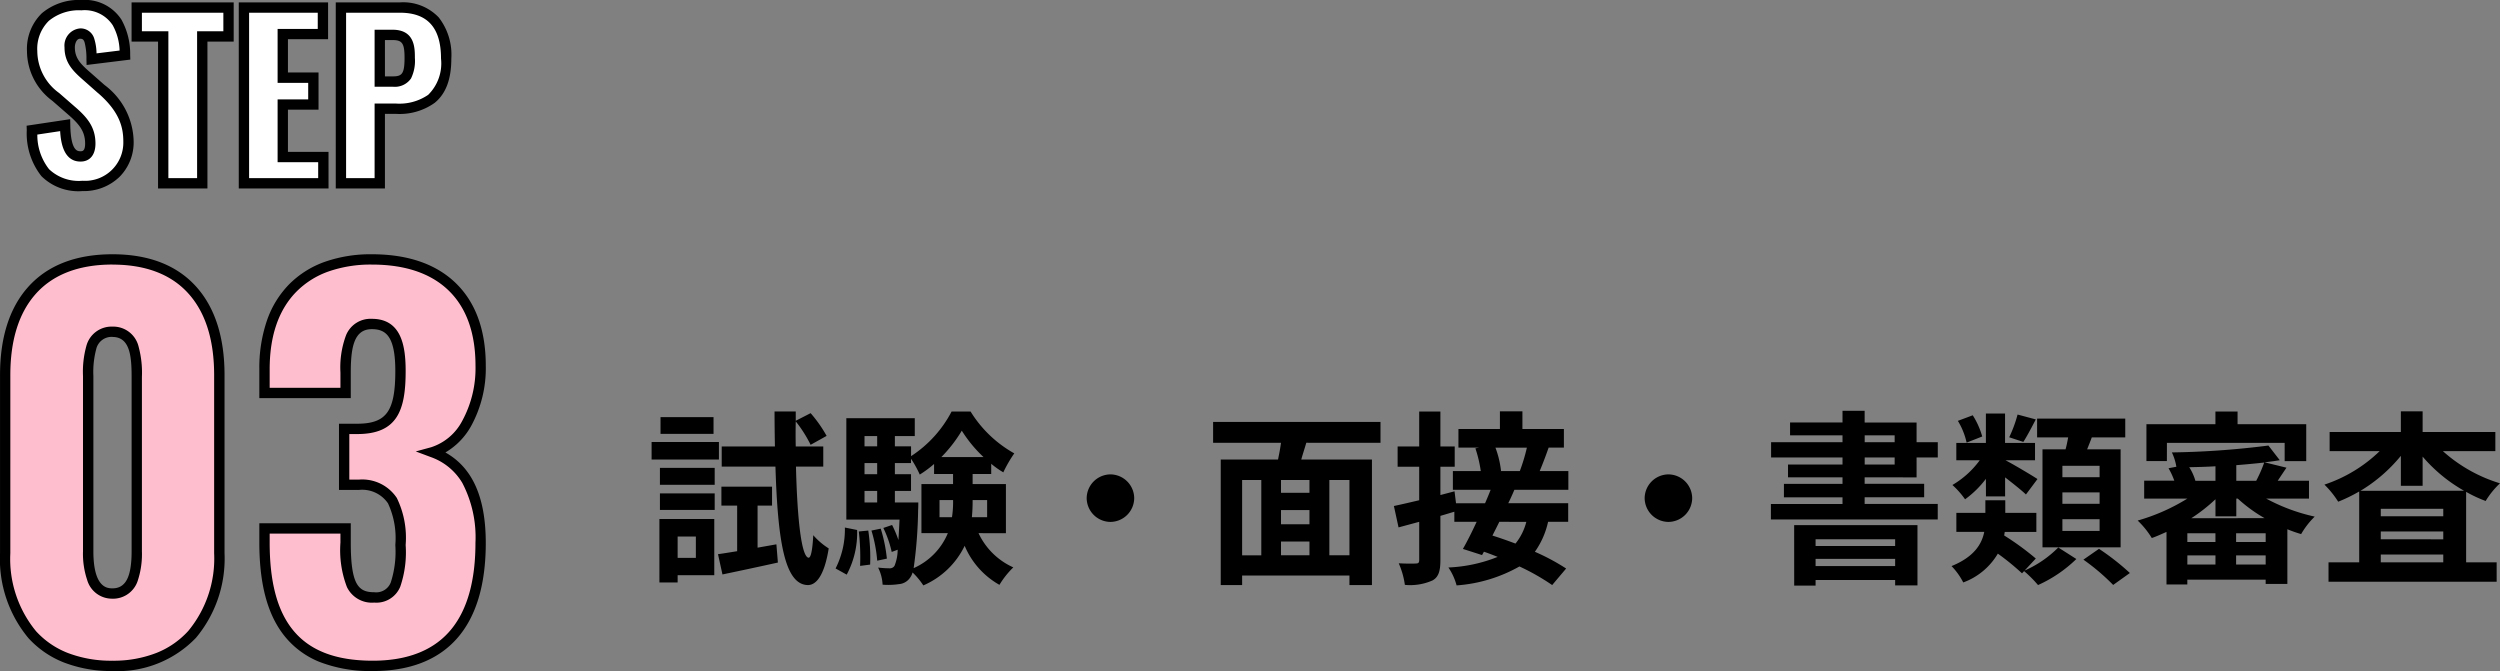
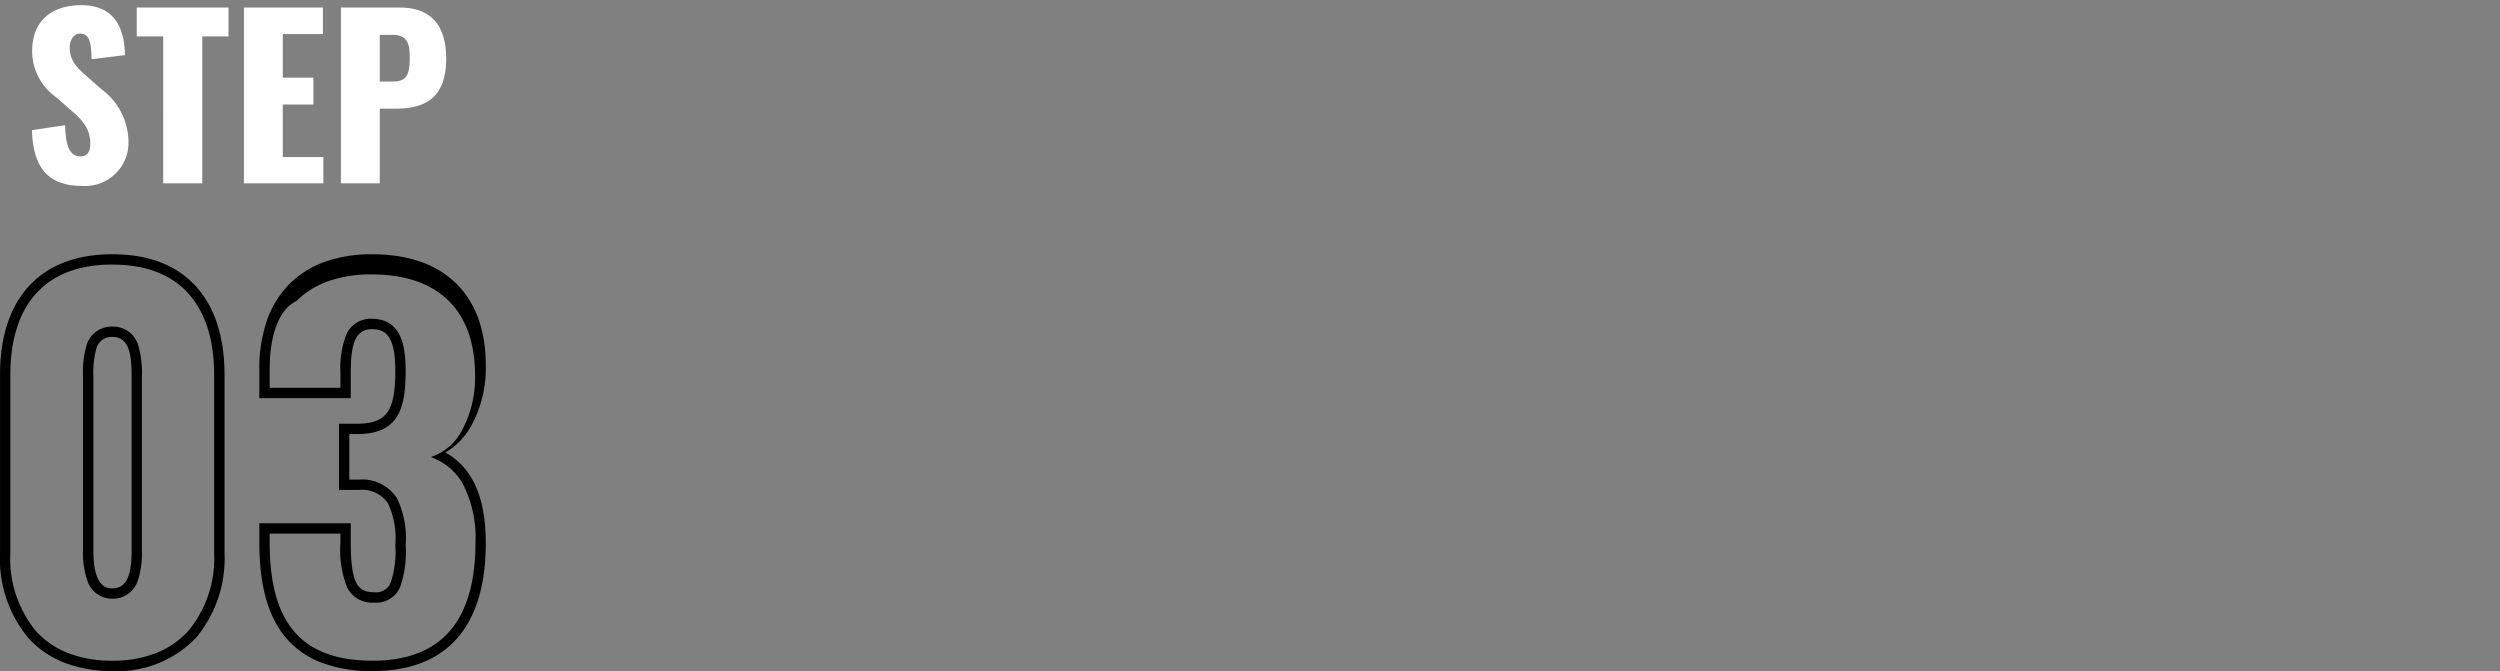
<svg xmlns="http://www.w3.org/2000/svg" width="241.944" height="64.946" viewBox="0 0 241.944 64.946">
  <rect x="0" y="0" width="241.944" height="64.946" fill="#808080" stroke="none" />
  <g transform="translate(-50.534 -9177.759)">
-     <path d="M6.588-14.688H1.458v1.62h5.13Zm.522,2.412H.594v1.692H7.11ZM4.878-3.132v2.07H3.114v-2.07ZM6.66-4.824H1.35V1.314H3.114v-.7H6.66ZM1.4-5.706H6.7v-1.6H1.4Zm0-2.43H6.7V-9.774H1.4Zm9.45,6.084V-6.12h1.4V-7.956h-4.9V-6.12H8.874v4.41c-.684.108-1.314.216-1.854.288L7.452.54C9,.216,10.962-.2,12.816-.612l-.144-1.764ZM17.208-9.9v-1.944H14.544q-.027-1.188,0-2.43a12.33,12.33,0,0,1,1.44,2.268l1.548-.864a12.69,12.69,0,0,0-1.548-2.2l-1.44.738v-.9H12.492c0,1.188.018,2.3.036,3.384H7.38V-9.9h5.2C12.8-2.736,13.464,1.512,15.7,1.566c.666.018,1.566-.612,2.034-3.546a6.738,6.738,0,0,1-1.494-1.278c-.072,1.35-.216,2.178-.45,2.178-.684-.054-1.1-3.672-1.224-8.82ZM19.476.558a8.567,8.567,0,0,0,1.008-4.32L19.3-4a8.363,8.363,0,0,1-.9,3.96Zm1.17-4.176a21.307,21.307,0,0,1,.126,3.33l.972-.126a17.627,17.627,0,0,0-.18-3.294Zm1.224-.09a13.54,13.54,0,0,1,.558,2.916l.936-.2a14.827,14.827,0,0,0-.594-2.9Zm2.268-2.718V-7.542H25.7v-1.62H24.138v-1.08H25.7v-.414a9.888,9.888,0,0,1,.846,1.53,10.589,10.589,0,0,0,1.386-1.026v.972h1.836v.972h-3.06v4.752h2.556A6.356,6.356,0,0,1,25.956-.072a44.217,44.217,0,0,0,.432-5.652c.018-.234.018-.7.018-.7ZM21.2-7.542h1.224v1.116H21.2Zm1.224-2.7v1.08H21.2v-1.08Zm0-2.61v.99H21.2v-.99Zm6.21,2.034a13.449,13.449,0,0,0,1.98-2.556,12.777,12.777,0,0,0,2.106,2.556ZM33.066-6.66V-5H31.59a15.783,15.783,0,0,0,.072-1.584V-6.66ZM28.458-5V-6.66h1.314v.054A9.716,9.716,0,0,1,29.664-5Zm6.426,1.548V-8.208H31.662V-9.18h1.8v-.99a8.179,8.179,0,0,0,1.17.828,12.465,12.465,0,0,1,1.062-1.836,11.623,11.623,0,0,1-4.23-4.05H29.628a11.49,11.49,0,0,1-3.924,4.32v-.954H24.138v-.99h1.926V-14.58H19.44v9.81h5.148c-.036.774-.072,1.44-.108,1.98a10.391,10.391,0,0,0-.612-1.458l-.846.288a10.548,10.548,0,0,1,.81,2.322l.576-.216A4.188,4.188,0,0,1,24.1-.288a.538.538,0,0,1-.486.234,10.2,10.2,0,0,1-1.1-.072A4.112,4.112,0,0,1,22.95,1.53a7.005,7.005,0,0,0,1.584-.054,1.429,1.429,0,0,0,1.08-.63,1.466,1.466,0,0,0,.234-.5A7.162,7.162,0,0,1,26.892,1.6a7.905,7.905,0,0,0,4-3.834,7.8,7.8,0,0,0,3.366,3.78A8.328,8.328,0,0,1,35.6-.144a6.774,6.774,0,0,1-3.366-3.312ZM45-9.144a2.32,2.32,0,0,0-2.3,2.3,2.32,2.32,0,0,0,2.3,2.3,2.32,2.32,0,0,0,2.3-2.3A2.32,2.32,0,0,0,45-9.144Zm23.13,7.83H66.186V-8.6H68.13ZM57.744-8.6H59.6v7.29H57.744ZM64.26-7.362H61.506V-8.6H64.26ZM61.506-2.646H64.26v1.332H61.506ZM64.26-4.32H61.506V-5.688H64.26ZM71.136-12.2V-14.22h-16.2V-12.2h6.57c-.072.54-.18,1.1-.288,1.62H55.674V1.566h2.07V.648H68.13v.918h2.178v-12.15h-6.84c.144-.522.324-1.062.486-1.62Zm14.166.468a17.505,17.505,0,0,1-.684,2.268h-1.89l.072-.018a9.4,9.4,0,0,0-.54-2.25Zm-.054,7.182A5.506,5.506,0,0,1,84.2-2.448c-.774-.288-1.53-.558-2.232-.774.216-.432.45-.882.666-1.332Zm4.068-3.1V-9.468H86.544c.27-.648.576-1.44.864-2.268h1.476v-1.8H84.87v-1.71H82.692v1.71H78.678v1.8h2l-.36.072a12.147,12.147,0,0,1,.522,2.2h-2.7V-7.65h3.654q-.243.621-.54,1.3H78.444L78.3-7.506l-1.368.36V-9.882h1.386v-1.962H76.932v-3.384H74.88v3.384H72.792v1.962H74.88v3.24c-.918.216-1.764.414-2.448.558l.45,2.07,2-.54v3.69c0,.27-.09.342-.306.342C74.34-.5,73.6-.5,72.9-.54a7.778,7.778,0,0,1,.594,2.088,5.317,5.317,0,0,0,2.682-.432c.576-.324.756-.9.756-1.962V-5.13c.45-.126.9-.27,1.35-.4v.972h2.16c-.45.972-.918,1.908-1.332,2.628l1.854.594.18-.324c.432.144.882.324,1.332.5a14.433,14.433,0,0,1-4.77,1.026A5.671,5.671,0,0,1,78.5,1.6,14.4,14.4,0,0,0,84.582-.234a21.742,21.742,0,0,1,3.168,1.8l1.35-1.6a20.737,20.737,0,0,0-3.024-1.62,7.953,7.953,0,0,0,1.278-2.9H89.3v-1.8H83.5c.216-.432.414-.882.594-1.3ZM99-9.144a2.32,2.32,0,0,0-2.3,2.3,2.32,2.32,0,0,0,2.3,2.3,2.32,2.32,0,0,0,2.3-2.3A2.32,2.32,0,0,0,99-9.144Zm21.942,6.282v.648h-7.7v-.648Zm-7.7,2.592v-.7h7.7v.7Zm-2.07,1.89h2.07V1.08h7.7V1.6h2.16V-4.23H111.168Zm6.822-12.4h2.9v.684h-2.9Zm0-2.142h2.9v.666h-2.9Zm5.022,4.068v-1.926h2.052v-1.476h-2.052v-1.908H117.99V-15.3h-2.142v1.134h-5.076v1.242h5.076v.666h-6.912v1.476h6.912v.684h-5.274v1.242h5.274v.63h-5.67v1.3h5.67v.648h-6.93v1.494h16.146V-6.282H117.99V-6.93h5.76v-1.3h-5.76v-.63Zm17.712-.018h-3.6v-1.1h3.6Zm0,2.574h-3.6V-7.4h3.6Zm0,2.628h-3.6V-4.806h3.6Zm-5.526-7.9v9.486h7.56v-9.486h-3.24c.144-.36.306-.756.45-1.152h3.24v-1.818h-8.532v1.818h3.006c-.072.378-.144.774-.252,1.152Zm-2.412-3.366a12.4,12.4,0,0,1-.81,2.2l1.368.45c.36-.558.774-1.35,1.206-2.178Zm-3.42,2.124a7.775,7.775,0,0,0-.918-2.052l-1.44.54a6.875,6.875,0,0,1,.846,2.106Zm.36,5.8h1.854V-8.856c.738.576,1.566,1.224,2.016,1.656l1.116-1.494c-.486-.324-2.358-1.44-3.1-1.818h2.862v-1.674h-2.9V-15.03h-1.854v2.844h-2.862v1.674h2.268a8.76,8.76,0,0,1-2.646,2.394,8.228,8.228,0,0,1,1.224,1.386,9.5,9.5,0,0,0,2.016-1.98Zm4.824,6.012a26.057,26.057,0,0,0-3.06-2.232c.018-.108.036-.234.054-.342h3.06V-5.418H131.6V-6.642h-1.926v1.224h-2.808v1.836h2.7c-.234,1.188-.99,2.43-3.168,3.312a6.4,6.4,0,0,1,1.134,1.584,6.454,6.454,0,0,0,3.348-2.79,24.141,24.141,0,0,1,2.34,1.908l.2-.216a11.942,11.942,0,0,1,1.35,1.35,12.854,12.854,0,0,0,3.708-2.52L136.728-2.07A10.491,10.491,0,0,1,133.47.162Zm4.608.108a20.75,20.75,0,0,1,2.88,2.448L143.658.4a23.66,23.66,0,0,0-2.988-2.34Zm8.082-11.3h11.394v1.764h2.088V-14H154.08v-1.224h-2.142V-14H145.26v3.564h1.98Zm2.358,7.29a16.236,16.236,0,0,0,2.34-1.836v1.656h2.016V-6.8h.144a14.12,14.12,0,0,0,2.592,1.89Zm4.338,4.482v-.882H156.8v.882Zm-4.716-.882h2.718v.882H149.22Zm2.718-1.3H149.22v-.846h2.718Zm4.86,0h-2.862v-.846H156.8Zm-4.86-5.922h-1.944a4.961,4.961,0,0,0-.594-1.314c.828-.018,1.692-.036,2.538-.09Zm2.016,0v-1.512c.936-.072,1.854-.162,2.7-.252a13.2,13.2,0,0,1-.774,1.764ZM160.992-6.8V-8.532h-3.024c.252-.378.54-.81.846-1.26l-2.124-.522c.522-.054,1.008-.126,1.476-.2l-1.1-1.422a82.26,82.26,0,0,1-9.342.666,5.177,5.177,0,0,1,.432,1.386l-.756.144a7.331,7.331,0,0,1,.558,1.206h-2.916V-6.8h4.176a18.884,18.884,0,0,1-4.806,2.124,8.29,8.29,0,0,1,1.368,1.692c.468-.162.936-.378,1.422-.594V1.512h2.016V1.044H156.8v.414H158.9V-3.834a13.049,13.049,0,0,0,1.332.468,7.915,7.915,0,0,1,1.314-1.692,17.917,17.917,0,0,1-4.7-1.746Zm4.986-.756a15.054,15.054,0,0,0,3.906-3.384v2.9h2.106v-2.826A14.956,14.956,0,0,0,176-7.56ZM167.94-.63v-.756h6.048V-.63Zm0-2.988h6.048v.756H167.94Zm6.048-1.476H167.94v-.72h6.048Zm5.04-6.3v-1.854H171.99v-2h-2.106v2H162.99v1.854h4.842a14.045,14.045,0,0,1-5.346,3.24A8.959,8.959,0,0,1,163.818-6.5a15.134,15.134,0,0,0,2.034-.99V-.63h-2.97V1.242h16.272V-.63H176.2V-7.452a12.843,12.843,0,0,0,1.89.882,8.115,8.115,0,0,1,1.386-1.71,14.624,14.624,0,0,1-5.526-3.114Z" transform="translate(113 9232.813)" />
-     <path d="M-12.079.7c6.768,0,10.34-4.512,10.34-10.9V-27.448c0-6.674-3.243-11.186-10.34-11.186-7.144,0-10.387,4.512-10.387,11.186V-10.2C-22.466-3.713-18.941.7-12.079.7Zm0-7c-2.162,0-2.35-2.632-2.35-4.089V-27.26c0-1.551-.047-4.371,2.35-4.371,2.35,0,2.35,2.82,2.35,4.371v16.873C-9.729-8.93-9.87-6.3-12.079-6.3ZM13.113.7C20.727.7,23.547-4.23,23.547-11.186c0-5.452-2.021-7.8-4.653-8.789,2.585-.7,4.653-3.9,4.653-8.366,0-6.768-3.948-10.293-10.528-10.293-6.486,0-10.387,3.76-10.387,10.622v2.3h7.849v-1.974c0-2.773.47-4.7,2.538-4.7,2.115,0,2.773,1.6,2.773,4.559,0,3.854-.846,5.593-4.183,5.593H10.34v5.4H11.8c3.243.094,3.995,2.068,3.995,5.828,0,3.431-.423,5.076-2.538,5.076-2.162,0-2.773-1.5-2.773-5.311V-12.6H2.632v1.363C2.632-4.136,5.123.7,13.113.7Z" transform="translate(73.5 9241.5)" fill="#ffbecd" />
-     <path d="M13.113,1.2A13.565,13.565,0,0,1,7.912.3,8.3,8.3,0,0,1,4.481-2.3C2.9-4.341,2.132-7.264,2.132-11.233V-13.1h8.849v1.863c0,4.091.733,4.811,2.273,4.811a1.509,1.509,0,0,0,1.6-.953A9.658,9.658,0,0,0,15.292-11a7.953,7.953,0,0,0-.709-4.029,3.02,3.02,0,0,0-2.794-1.3H9.84v-6.405h1.769c1.489,0,2.393-.35,2.931-1.134.52-.759.752-1.98.752-3.959,0-3.369-.909-4.059-2.273-4.059-1.691,0-2.038,1.679-2.038,4.2v2.474H2.132v-2.8a14.141,14.141,0,0,1,.74-4.722,9.372,9.372,0,0,1,2.167-3.515A9.2,9.2,0,0,1,8.49-38.41a13.375,13.375,0,0,1,4.529-.724c3.45,0,6.167.924,8.077,2.747,1.958,1.869,2.951,4.576,2.951,8.046A11.643,11.643,0,0,1,22.622-22.5a6.75,6.75,0,0,1-2.485,2.547c2.628,1.471,3.909,4.352,3.909,8.764C24.047-3.08,20.266,1.2,13.113,1.2ZM3.132-12.1v.863c0,3.739.7,6.462,2.14,8.325C6.892-.813,9.456.2,13.113.2c3.451,0,6.035-1.059,7.679-3.146,1.5-1.9,2.255-4.673,2.255-8.245A11.355,11.355,0,0,0,21.779-17a5.788,5.788,0,0,0-3.06-2.509l-1.449-.543,1.493-.407a5.207,5.207,0,0,0,3-2.542,10.649,10.649,0,0,0,1.289-5.342c0-3.186-.889-5.65-2.642-7.323-1.717-1.639-4.2-2.47-7.386-2.47a12.383,12.383,0,0,0-4.19.665,8.209,8.209,0,0,0-3.081,1.925C4.012-33.8,3.132-31.263,3.132-28.012v1.8H9.981v-1.474a8.921,8.921,0,0,1,.538-3.6,2.554,2.554,0,0,1,2.5-1.6c2.9,0,3.273,2.7,3.273,5.059,0,3.762-.783,6.093-4.683,6.093H10.84v4.405h.971a4.013,4.013,0,0,1,3.626,1.779A8.784,8.784,0,0,1,16.292-11a10.268,10.268,0,0,1-.518,4.026,2.493,2.493,0,0,1-2.52,1.55,2.678,2.678,0,0,1-2.645-1.505,9.966,9.966,0,0,1-.628-4.306V-12.1ZM-12.079,1.2a12.69,12.69,0,0,1-4.7-.827,9.164,9.164,0,0,1-3.434-2.357,11.978,11.978,0,0,1-2.75-8.22V-27.448c0-3.574.887-6.408,2.637-8.424,1.88-2.165,4.655-3.262,8.25-3.262,3.574,0,6.336,1.1,8.209,3.263,1.745,2.017,2.631,4.851,2.631,8.423V-10.2A11.964,11.964,0,0,1-4-2.015,10.507,10.507,0,0,1-12.079,1.2Zm0-39.339c-3.292,0-5.814.982-7.495,2.918-1.587,1.828-2.392,4.442-2.392,7.768V-10.2a11.007,11.007,0,0,0,2.49,7.548,8.172,8.172,0,0,0,3.064,2.1A11.7,11.7,0,0,0-12.079.2,11.344,11.344,0,0,0-7.8-.563,8.259,8.259,0,0,0-4.742-2.685a10.99,10.99,0,0,0,2.5-7.514V-27.448c0-3.325-.8-5.938-2.387-7.769C-6.3-37.152-8.808-38.134-12.079-38.134Zm0,32.336a2.5,2.5,0,0,1-2.454-1.821,7.916,7.916,0,0,1-.4-2.768V-27.348a9.321,9.321,0,0,1,.319-2.889,2.52,2.52,0,0,1,2.532-1.895,2.522,2.522,0,0,1,2.532,1.949,9.635,9.635,0,0,1,.318,2.922v16.873a8.173,8.173,0,0,1-.378,2.765A2.515,2.515,0,0,1-12.079-5.8Zm0-25.333a1.525,1.525,0,0,0-1.583,1.213,8.556,8.556,0,0,0-.267,2.57v16.961c0,3.589,1.392,3.589,1.85,3.589,1.279,0,1.85-1.107,1.85-3.589V-27.26C-10.229-29.219-10.372-31.131-12.079-31.131Z" transform="translate(73.5 9241.5)" />
+     <path d="M13.113,1.2A13.565,13.565,0,0,1,7.912.3,8.3,8.3,0,0,1,4.481-2.3C2.9-4.341,2.132-7.264,2.132-11.233V-13.1h8.849v1.863c0,4.091.733,4.811,2.273,4.811a1.509,1.509,0,0,0,1.6-.953A9.658,9.658,0,0,0,15.292-11a7.953,7.953,0,0,0-.709-4.029,3.02,3.02,0,0,0-2.794-1.3H9.84v-6.405h1.769c1.489,0,2.393-.35,2.931-1.134.52-.759.752-1.98.752-3.959,0-3.369-.909-4.059-2.273-4.059-1.691,0-2.038,1.679-2.038,4.2v2.474H2.132v-2.8a14.141,14.141,0,0,1,.74-4.722,9.372,9.372,0,0,1,2.167-3.515A9.2,9.2,0,0,1,8.49-38.41a13.375,13.375,0,0,1,4.529-.724c3.45,0,6.167.924,8.077,2.747,1.958,1.869,2.951,4.576,2.951,8.046A11.643,11.643,0,0,1,22.622-22.5a6.75,6.75,0,0,1-2.485,2.547c2.628,1.471,3.909,4.352,3.909,8.764C24.047-3.08,20.266,1.2,13.113,1.2ZM3.132-12.1v.863c0,3.739.7,6.462,2.14,8.325C6.892-.813,9.456.2,13.113.2c3.451,0,6.035-1.059,7.679-3.146,1.5-1.9,2.255-4.673,2.255-8.245A11.355,11.355,0,0,0,21.779-17a5.788,5.788,0,0,0-3.06-2.509a5.207,5.207,0,0,0,3-2.542,10.649,10.649,0,0,0,1.289-5.342c0-3.186-.889-5.65-2.642-7.323-1.717-1.639-4.2-2.47-7.386-2.47a12.383,12.383,0,0,0-4.19.665,8.209,8.209,0,0,0-3.081,1.925C4.012-33.8,3.132-31.263,3.132-28.012v1.8H9.981v-1.474a8.921,8.921,0,0,1,.538-3.6,2.554,2.554,0,0,1,2.5-1.6c2.9,0,3.273,2.7,3.273,5.059,0,3.762-.783,6.093-4.683,6.093H10.84v4.405h.971a4.013,4.013,0,0,1,3.626,1.779A8.784,8.784,0,0,1,16.292-11a10.268,10.268,0,0,1-.518,4.026,2.493,2.493,0,0,1-2.52,1.55,2.678,2.678,0,0,1-2.645-1.505,9.966,9.966,0,0,1-.628-4.306V-12.1ZM-12.079,1.2a12.69,12.69,0,0,1-4.7-.827,9.164,9.164,0,0,1-3.434-2.357,11.978,11.978,0,0,1-2.75-8.22V-27.448c0-3.574.887-6.408,2.637-8.424,1.88-2.165,4.655-3.262,8.25-3.262,3.574,0,6.336,1.1,8.209,3.263,1.745,2.017,2.631,4.851,2.631,8.423V-10.2A11.964,11.964,0,0,1-4-2.015,10.507,10.507,0,0,1-12.079,1.2Zm0-39.339c-3.292,0-5.814.982-7.495,2.918-1.587,1.828-2.392,4.442-2.392,7.768V-10.2a11.007,11.007,0,0,0,2.49,7.548,8.172,8.172,0,0,0,3.064,2.1A11.7,11.7,0,0,0-12.079.2,11.344,11.344,0,0,0-7.8-.563,8.259,8.259,0,0,0-4.742-2.685a10.99,10.99,0,0,0,2.5-7.514V-27.448c0-3.325-.8-5.938-2.387-7.769C-6.3-37.152-8.808-38.134-12.079-38.134Zm0,32.336a2.5,2.5,0,0,1-2.454-1.821,7.916,7.916,0,0,1-.4-2.768V-27.348a9.321,9.321,0,0,1,.319-2.889,2.52,2.52,0,0,1,2.532-1.895,2.522,2.522,0,0,1,2.532,1.949,9.635,9.635,0,0,1,.318,2.922v16.873a8.173,8.173,0,0,1-.378,2.765A2.515,2.515,0,0,1-12.079-5.8Zm0-25.333a1.525,1.525,0,0,0-1.583,1.213,8.556,8.556,0,0,0-.267,2.57v16.961c0,3.589,1.392,3.589,1.85,3.589,1.279,0,1.85-1.107,1.85-3.589V-27.26C-10.229-29.219-10.372-31.131-12.079-31.131Z" transform="translate(73.5 9241.5)" />
    <path d="M-14.983.252a4.192,4.192,0,0,0,4.452-4.284,6.424,6.424,0,0,0-2.646-5.1l-1.407-1.239c-.987-.861-1.638-1.533-1.638-2.793,0-.588.315-1.323,1.008-1.323.966,0,1.071.966,1.113,2.478l3.234-.4c-.063-1.995-.588-4.83-4.221-4.83-2.94,0-4.767,1.575-4.767,4.452a5.474,5.474,0,0,0,2.289,4.431l1.47,1.281c1.155.987,1.869,1.827,1.869,3.234,0,.588-.168,1.239-.945,1.239-.945,0-1.449-.819-1.491-3.024l-3.213.483C-19.75-1.365-18.2.252-14.983.252ZM-7.171,0h3.78V-14.217H-.851V-17.01H-9.733v2.793h2.562ZM.641,0H8.327V-2.541H4.4V-7.623H7.361v-2.6H4.4v-4.221H8.285V-17.01H.641Zm9.387,0h3.759V-7.224H15.3c2.751,0,4.914-.924,4.914-4.851,0-3.15-1.428-4.935-4.473-4.935H10.028Zm3.759-9.849v-4.515h1.239c1.512,0,1.659.945,1.659,2.226,0,1.554-.252,2.289-1.638,2.289Z" transform="translate(73.5 9195.5)" fill="#fff" />
-     <path d="M-14.983.752A5.089,5.089,0,0,1-18.956-.691a6.677,6.677,0,0,1-1.42-4.438l-.015-.445,4.217-.634.011.57c.048,2.534.709,2.534.991,2.534.166,0,.445,0,.445-.739,0-1.189-.57-1.894-1.694-2.854l-1.47-1.281a6.019,6.019,0,0,1-2.464-4.811,4.809,4.809,0,0,1,1.444-3.674,5.55,5.55,0,0,1,3.823-1.278,4.221,4.221,0,0,1,3.874,1.9,6.8,6.8,0,0,1,.846,3.411l.014.456-4.233.522L-14.6-12a6.356,6.356,0,0,0-.182-1.653c-.1-.288-.22-.339-.432-.339-.384,0-.508.554-.508.823,0,1.06.554,1.62,1.467,2.416l1.406,1.238a6.98,6.98,0,0,1,2.818,5.48,4.739,4.739,0,0,1-1.358,3.4A4.968,4.968,0,0,1-14.983.752Zm-4.371-5.47a5.363,5.363,0,0,0,1.135,3.35A4.162,4.162,0,0,0-14.983-.248a3.7,3.7,0,0,0,3.952-3.784c0-1.288-.294-2.857-2.471-4.723l-.005,0L-14.915-10c-1.023-.893-1.808-1.694-1.808-3.168a1.662,1.662,0,0,1,1.508-1.823,1.374,1.374,0,0,1,1.374,1.005,5.062,5.062,0,0,1,.218,1.41l2.232-.275a5.379,5.379,0,0,0-.674-2.461,3.246,3.246,0,0,0-3.024-1.43,4.582,4.582,0,0,0-3.149,1.016,3.793,3.793,0,0,0-1.118,2.936,5.035,5.035,0,0,0,2.11,4.048l.007.006,1.47,1.281c1.291,1.1,2.041,2.049,2.041,3.611,0,1.089-.54,1.739-1.445,1.739-1.615,0-1.909-1.8-1.972-2.946ZM14.287.5H9.528V-17.51H15.74a4.75,4.75,0,0,1,3.754,1.456,5.872,5.872,0,0,1,1.219,3.979c0,2-.526,3.4-1.609,4.286a5.842,5.842,0,0,1-3.8,1.065H14.287Zm-3.759-1h2.759V-7.724H15.3a4.921,4.921,0,0,0,3.173-.84,4.268,4.268,0,0,0,1.241-3.511c0-2.984-1.3-4.435-3.973-4.435H10.528Zm-1.7,1H.141V-17.51H8.785v3.562H4.9v3.221H7.861v3.6H4.9v4.082H8.827ZM1.141-.5H7.827V-2.041H3.9V-8.123H6.861v-1.6H3.9v-5.221H7.785V-16.51H1.141ZM-2.891.5h-4.78V-13.717h-2.562V-17.51H-.35v3.793H-2.891Zm-3.78-1h2.78V-14.717H-1.35V-16.51H-9.233v1.793h2.562ZM15.047-9.349h-1.76v-5.515h1.739c2.159,0,2.159,1.773,2.159,2.726a3.862,3.862,0,0,1-.375,1.992A1.9,1.9,0,0,1,15.047-9.349Zm-.76-1h.76c.882,0,1.138-.235,1.138-1.789,0-1.4-.217-1.726-1.159-1.726h-.739Z" transform="translate(73.5 9195.5)" />
  </g>
</svg>